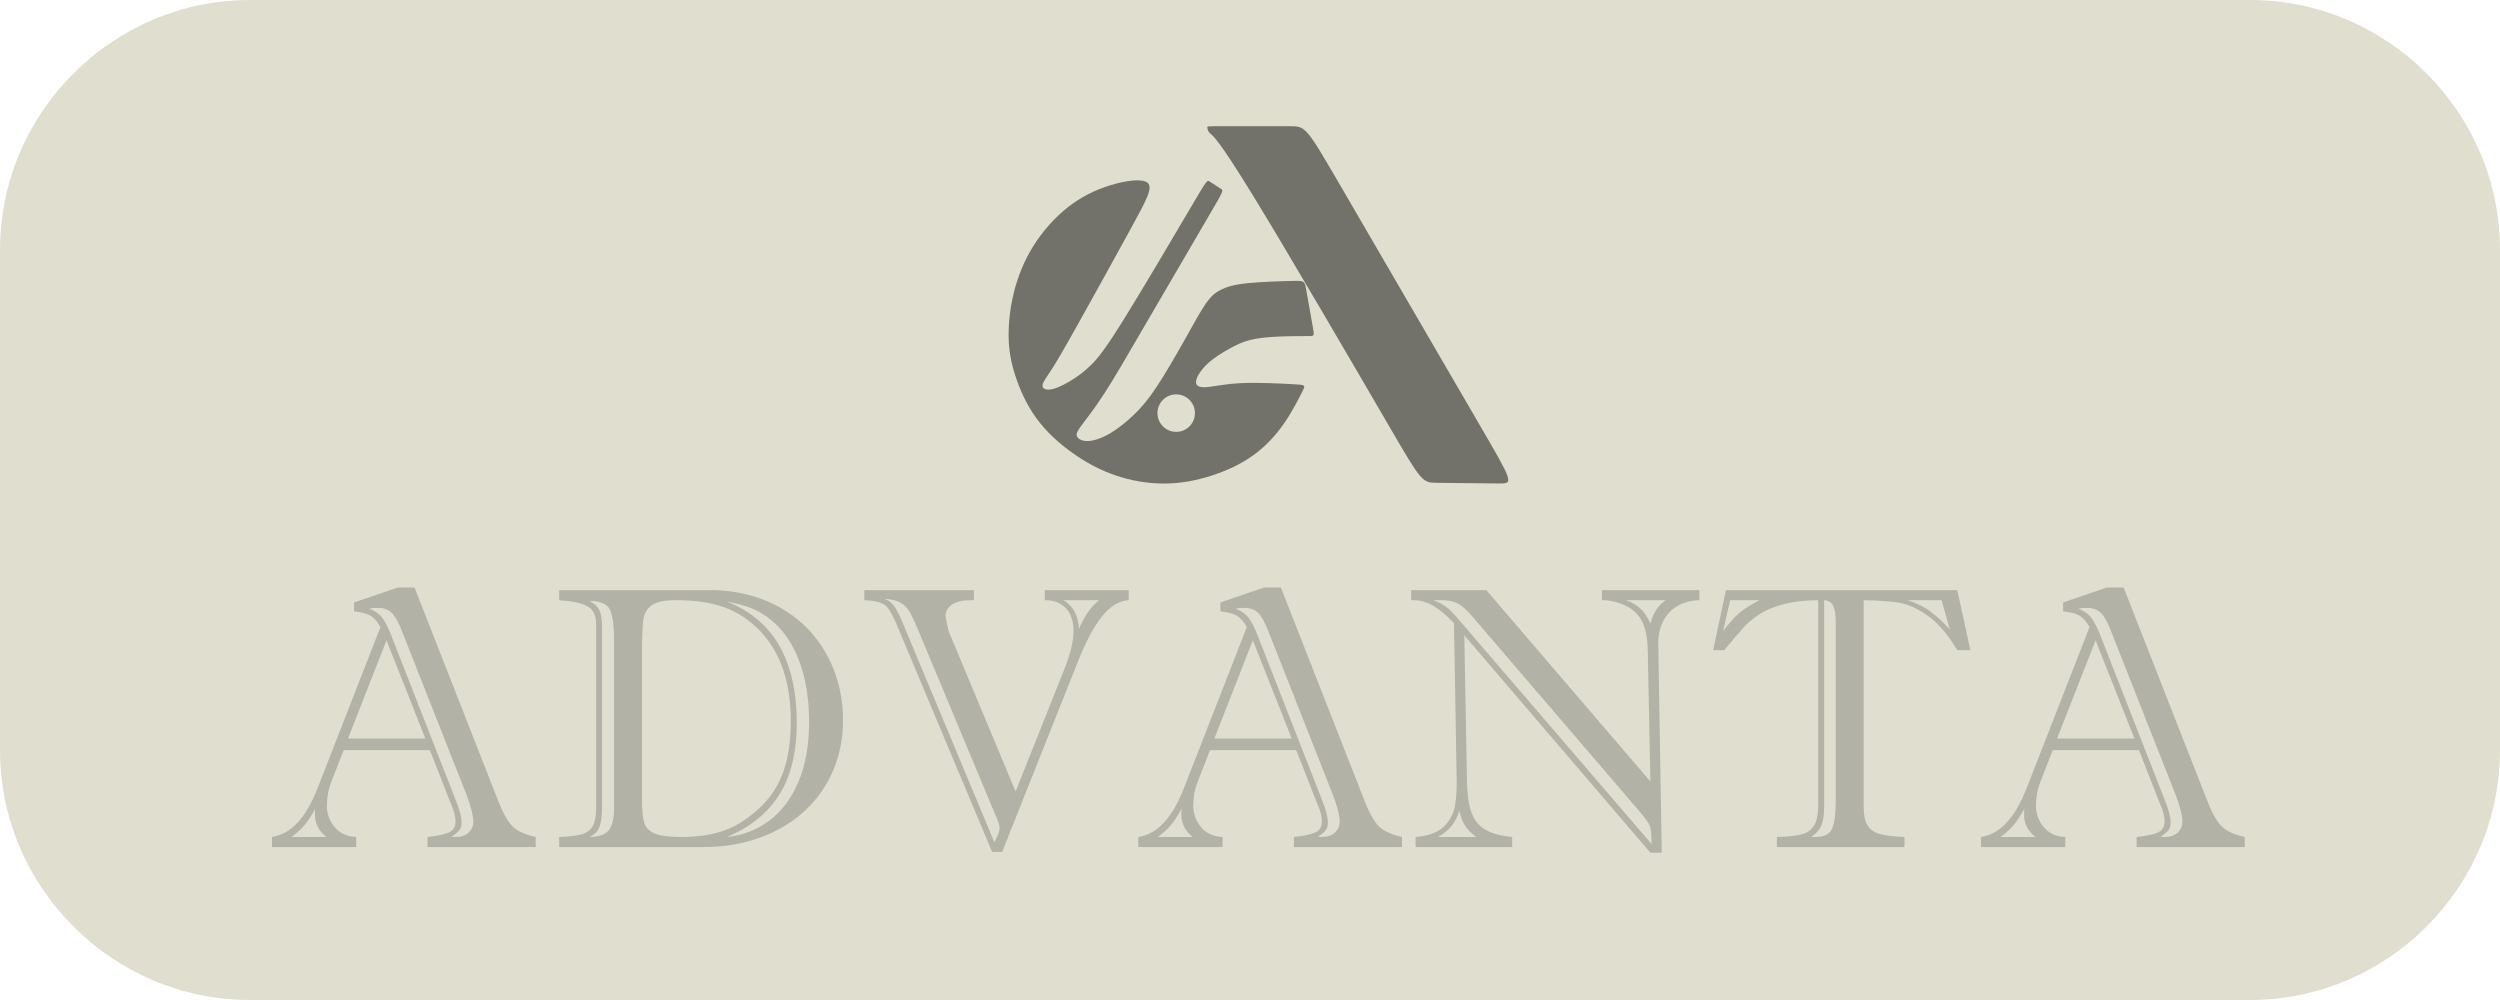
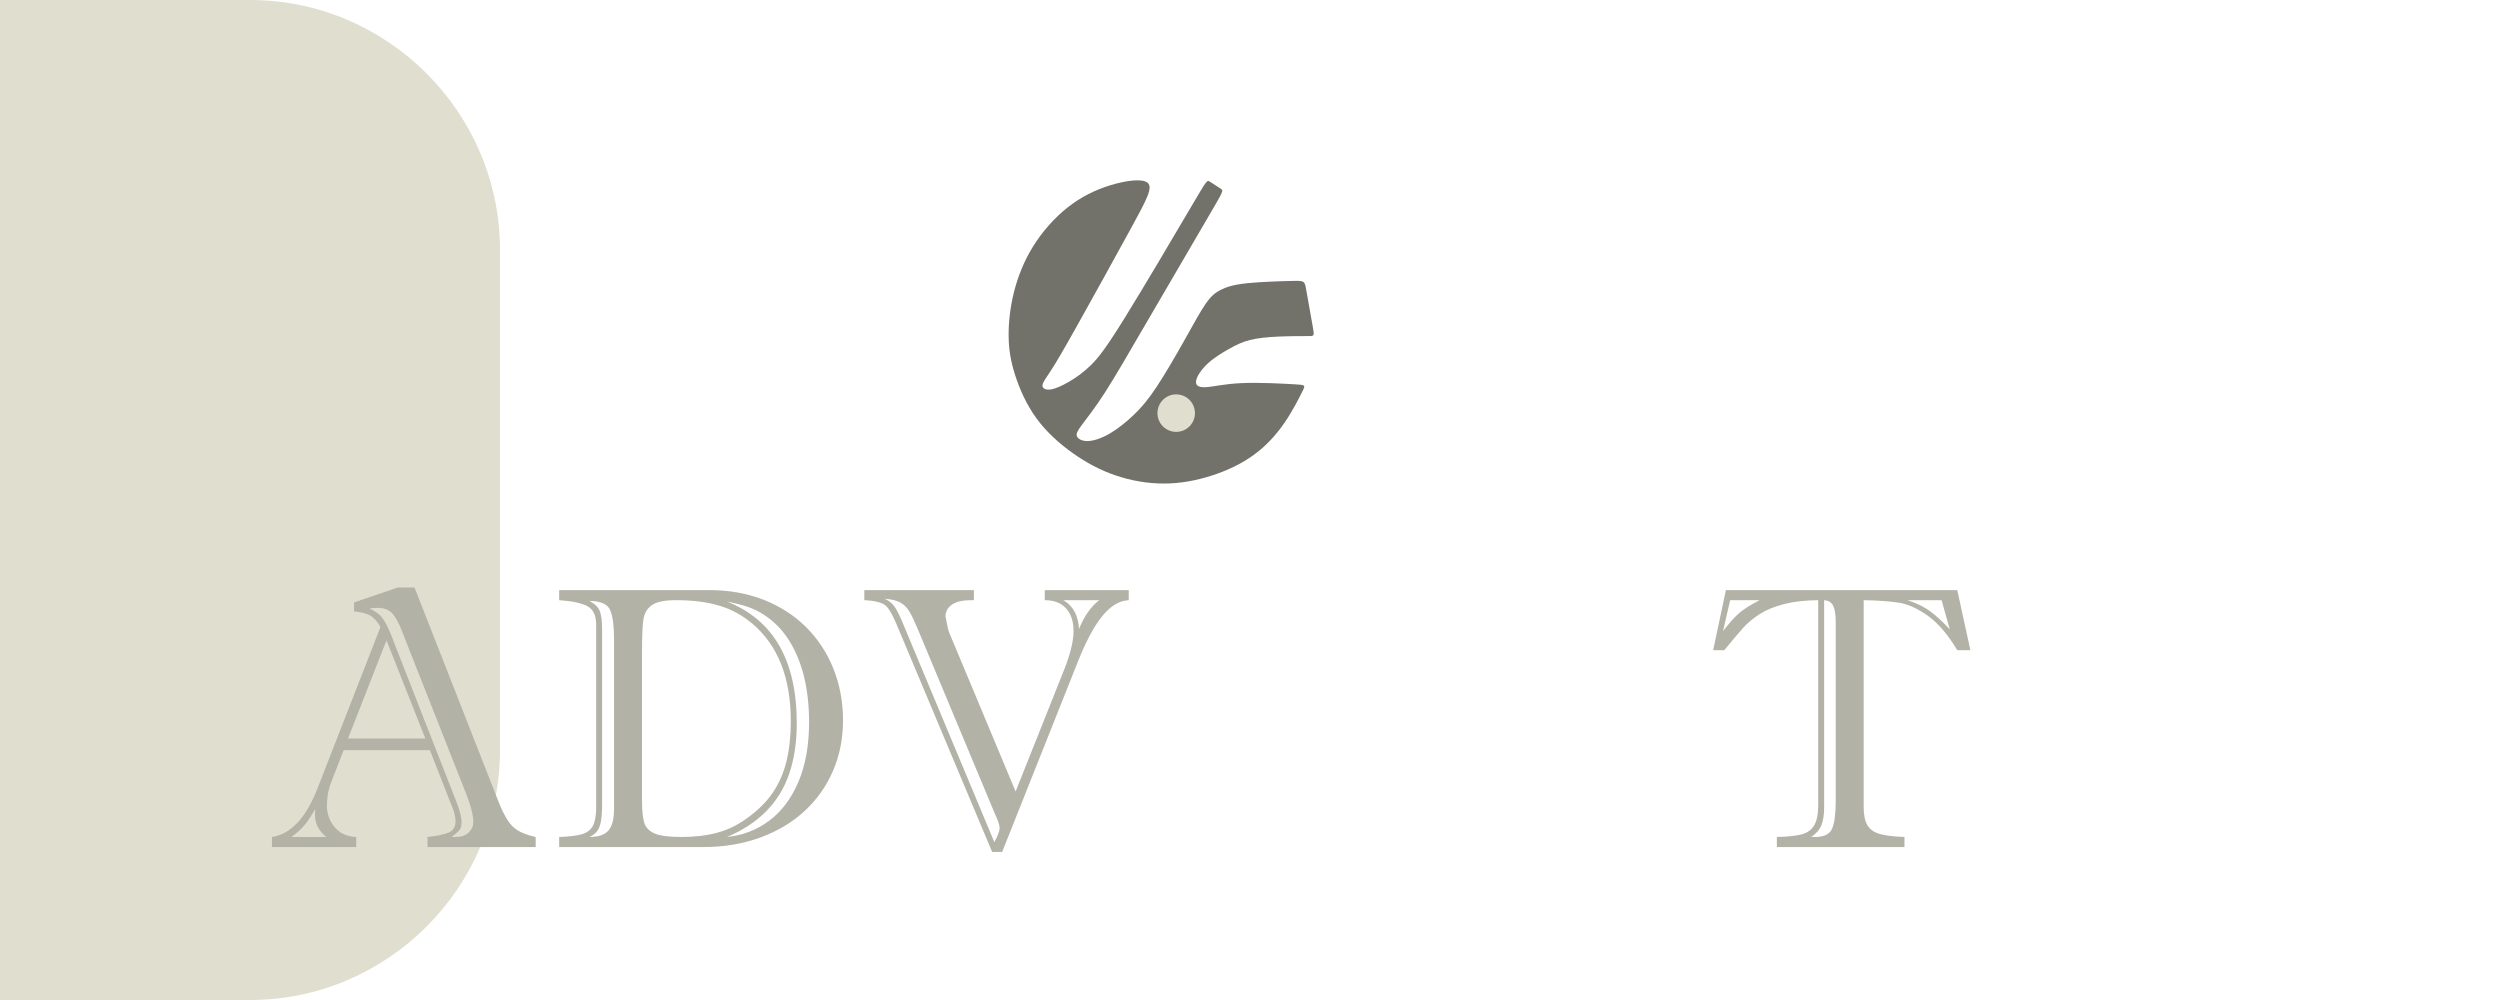
<svg xmlns="http://www.w3.org/2000/svg" xml:space="preserve" width="1000px" height="400px" version="1.1" style="shape-rendering:geometricPrecision; text-rendering:geometricPrecision; image-rendering:optimizeQuality; fill-rule:evenodd; clip-rule:evenodd" viewBox="0 0 1000 400">
  <defs>
    <style type="text/css"> .fil3 {fill:none} .fil2 {fill:#72726A} .fil0 {fill:#E0DECF} .fil1 {fill:#B3B2A6;fill-rule:nonzero} </style>
    <clipPath id="id0">
      <path d="M100 0l800 0c55,0 100,45 100,100l0 200c0,55 -45,100 -100,100l-800 0c-55,0 -100,-45 -100,-100l0 -200c0,-55 45,-100 100,-100z" />
    </clipPath>
  </defs>
  <g id="Слой_x0020_1">
-     <path class="fil0" d="M100 0l800 0c55,0 100,45 100,100l0 200c0,55 -45,100 -100,100l-800 0c-55,0 -100,-45 -100,-100l0 -200c0,-55 45,-100 100,-100z" />
+     <path class="fil0" d="M100 0c55,0 100,45 100,100l0 200c0,55 -45,100 -100,100l-800 0c-55,0 -100,-45 -100,-100l0 -200c0,-55 45,-100 100,-100z" />
    <g style="clip-path:url(#id0)">
      <g id="_2699721087904">
        <path id="1" class="fil1" d="M180.11 320.87l-8.16 -20.83 -34.48 0 -4.82 12.38c-1.27,3.16 -1.89,6.44 -1.89,9.84 0,3.26 1.04,6.12 3.11,8.6 2.06,2.47 4.92,3.78 8.62,3.93l0 4.03 -33.71 0 0 -4.03c7.54,-1.12 13.6,-7.6 18.23,-19.46l25.18 -64.52c-1.32,-2.28 -2.71,-3.83 -4.15,-4.62 -1.47,-0.8 -3.61,-1.34 -6.42,-1.64l0 -3.58 17.51 -5.97 6.68 0 33.74 86.02c1.94,4.85 3.9,8.15 5.84,9.87 1.94,1.74 4.9,3.03 8.88,3.9l0 4.03 -43.26 0 0 -4.03c3.73,-0.39 6.54,-0.97 8.4,-1.74 1.87,-0.79 2.81,-2.28 2.81,-4.52 0,-1.94 -0.69,-4.5 -2.11,-7.66zm-40.9 -25.46l30.93 0 -15.54 -39.28 -15.39 39.28zm47.51 22.78l-26 -65.91c-1.27,-3.31 -2.59,-5.67 -3.93,-7.04 -1.37,-1.39 -3.23,-2.09 -5.62,-2.09 -1.42,0 -2.56,0.11 -3.43,0.3 2.34,0.92 4.1,2.22 5.3,3.86 1.19,1.66 2.31,3.88 3.38,6.64l25.8 65.9c1.59,3.88 2.39,6.94 2.39,9.13 0,1.39 -0.27,2.41 -0.8,3.05 -0.52,0.63 -1.59,1.55 -3.18,2.76l1.59 0c2.29,0 4.03,-0.59 5.27,-1.81 1.25,-1.22 1.84,-2.66 1.84,-4.3 0,-2.39 -0.87,-5.9 -2.61,-10.49zm-70.13 16.6l13.95 0c-3.04,-2.38 -4.55,-5.37 -4.55,-8.95 0,-1.02 0.05,-1.84 0.15,-2.41 -1.32,2.44 -2.64,4.5 -3.98,6.19 -1.34,1.69 -3.18,3.43 -5.57,5.17z" />
        <path id="2" class="fil1" d="M281.42 338.82l-57.75 0 0 -4.03c4.07,-0.15 7.13,-0.52 9.17,-1.12 2.04,-0.62 3.5,-1.74 4.35,-3.4 0.84,-1.64 1.27,-4.08 1.27,-7.26l0 -73.24c0,-3.61 -1.17,-6.04 -3.51,-7.29 -2.31,-1.26 -6.09,-2.06 -11.28,-2.41l0 -4.03 60.16 0c7.81,0 15.02,1.3 21.58,3.86 6.59,2.58 12.23,6.21 16.98,10.89 4.72,4.7 8.38,10.24 10.96,16.65 2.56,6.42 3.86,13.31 3.86,20.69 0,7.23 -1.32,13.95 -3.98,20.14 -2.64,6.19 -6.44,11.56 -11.39,16.13 -4.95,4.58 -10.89,8.11 -17.8,10.64 -6.93,2.51 -14.47,3.78 -22.62,3.78zm-35.8 -15.39l0 -67.27c0,-5.77 -0.52,-9.85 -1.59,-12.18 -1.07,-2.37 -3.83,-3.56 -8.26,-3.61 2.07,1.07 3.43,2.39 4.1,3.95 0.65,1.6 0.97,4.01 0.97,7.26l0 70.04c0,3.01 -0.17,5.37 -0.49,7.06 -0.35,1.69 -0.85,2.98 -1.54,3.85 -0.68,0.87 -1.7,1.64 -3.04,2.26 3.66,0 6.22,-0.89 7.68,-2.66 1.45,-1.76 2.17,-4.67 2.17,-8.7zm11.18 -62.32l0 58.77c0,4.2 0.3,7.28 0.88,9.2 0.59,1.91 1.96,3.35 4.15,4.3 2.18,0.94 5.74,1.41 10.64,1.41 5.29,0 10.02,-0.54 14.19,-1.64 4.18,-1.09 8.18,-2.98 11.96,-5.72 4.48,-3.2 7.96,-6.66 10.49,-10.36 2.51,-3.71 4.35,-7.93 5.5,-12.68 1.14,-4.73 1.71,-10 1.71,-15.84 0,-17.33 -5.07,-30.3 -15.21,-38.93 -4.05,-3.46 -8.5,-5.92 -13.43,-7.36 -4.9,-1.47 -10.66,-2.19 -17.33,-2.19 -4.57,0 -7.78,0.67 -9.64,2.02 -1.87,1.31 -2.98,3.23 -3.36,5.74 -0.37,2.49 -0.55,6.94 -0.55,13.28zm34.01 73.68c6.22,-0.62 11.79,-2.76 16.74,-6.41 4.94,-3.63 8.87,-8.8 11.76,-15.49 2.88,-6.71 4.32,-14.72 4.32,-24.04 0,-6.69 -0.69,-12.8 -2.06,-18.35 -1.39,-5.52 -3.41,-10.36 -6.07,-14.52 -2.66,-4.15 -5.92,-7.45 -9.74,-9.94 -2.24,-1.49 -4.58,-2.64 -6.99,-3.41 -2.44,-0.79 -5.07,-1.44 -7.96,-1.99 18.6,7.34 27.9,23.55 27.9,48.66 0,7.51 -1,14.19 -2.96,20.01 -1.96,5.82 -5.02,10.86 -9.2,15.12 -4.17,4.25 -9.42,7.7 -15.74,10.36z" />
        <path id="3" class="fil1" d="M417.91 236.04l33.58 0 0 4.03c-3.8,0.2 -7.33,2.34 -10.64,6.44 -3.31,4.1 -6.59,10.27 -9.82,18.47l-30.16 75.78 -4.02 0 -37.14 -88.46c-2.14,-5.39 -3.93,-8.72 -5.38,-10.01 -1.46,-1.27 -4.32,-2.02 -8.6,-2.22l0 -4.03 43.83 0 0 4.03 -1.22 0c-3.25,0 -5.76,0.57 -7.5,1.74 -1.74,1.17 -2.64,2.79 -2.64,4.83 0,-0.15 0.18,0.67 0.5,2.46 0.3,1.79 0.65,3.15 1.04,4.07l26.51 63.42 19.09 -47.9c2.71,-6.66 4.07,-12.06 4.07,-16.24 0,-3.92 -0.99,-6.98 -3.03,-9.15 -2.01,-2.16 -4.82,-3.23 -8.47,-3.23l0 -4.03zm21.77 4.03l-14.34 0c3.88,2.24 5.96,6.07 6.26,11.51 2.14,-5.19 4.83,-9.02 8.08,-11.51zm-77.71 11.21l35.77 85.6c1.39,-2.63 2.12,-4.5 2.12,-5.62 0,-1.17 -0.73,-3.25 -2.12,-6.26l-30.53 -73.12c-1.31,-3.16 -2.46,-5.57 -3.43,-7.23 -0.97,-1.64 -2.19,-2.86 -3.7,-3.66 -1.52,-0.82 -3.63,-1.31 -6.34,-1.51 1.79,0.69 3.23,1.86 4.3,3.5 1.07,1.67 2.39,4.43 3.93,8.3z" />
-         <path id="4" class="fil1" d="M526.65 320.87l-8.16 -20.83 -34.48 0 -4.82 12.38c-1.27,3.16 -1.89,6.44 -1.89,9.84 0,3.26 1.04,6.12 3.11,8.6 2.06,2.47 4.92,3.78 8.62,3.93l0 4.03 -33.71 0 0 -4.03c7.53,-1.12 13.6,-7.6 18.22,-19.46l25.19 -64.52c-1.32,-2.28 -2.71,-3.83 -4.15,-4.62 -1.47,-0.8 -3.61,-1.34 -6.42,-1.64l0 -3.58 17.5 -5.97 6.69 0 33.74 86.02c1.94,4.85 3.9,8.15 5.84,9.87 1.94,1.74 4.9,3.03 8.88,3.9l0 4.03 -43.26 0 0 -4.03c3.73,-0.39 6.54,-0.97 8.4,-1.74 1.87,-0.79 2.81,-2.28 2.81,-4.52 0,-1.94 -0.7,-4.5 -2.11,-7.66zm-40.9 -25.46l30.93 0 -15.54 -39.28 -15.39 39.28zm47.51 22.78l-26 -65.91c-1.27,-3.31 -2.59,-5.67 -3.93,-7.04 -1.37,-1.39 -3.23,-2.09 -5.62,-2.09 -1.42,0 -2.56,0.11 -3.43,0.3 2.33,0.92 4.1,2.22 5.29,3.86 1.2,1.66 2.32,3.88 3.39,6.64l25.8 65.9c1.59,3.88 2.39,6.94 2.39,9.13 0,1.39 -0.28,2.41 -0.8,3.05 -0.52,0.63 -1.59,1.55 -3.18,2.76l1.59 0c2.29,0 4.03,-0.59 5.27,-1.81 1.24,-1.22 1.84,-2.66 1.84,-4.3 0,-2.39 -0.87,-5.9 -2.61,-10.49zm-70.13 16.6l13.94 0c-3.03,-2.38 -4.54,-5.37 -4.54,-8.95 0,-1.02 0.04,-1.84 0.14,-2.41 -1.31,2.44 -2.63,4.5 -3.97,6.19 -1.35,1.69 -3.19,3.43 -5.57,5.17z" />
-         <path id="5" class="fil1" d="M640.78 240.07l0 -4.03 38.99 0 0 4.03c-3.26,0.1 -6.12,0.82 -8.56,2.19 -2.46,1.37 -4.37,3.33 -5.79,5.94 -1.42,2.59 -2.11,5.7 -2.11,9.35l1.39 83.53 -4.55 0 -74.43 -86.96 1.07 58.47c0.1,3.63 0.39,6.72 0.87,9.2 0.49,2.51 1.36,4.68 2.63,6.51 1.24,1.87 3.06,3.31 5.42,4.38 2.36,1.07 5.4,1.76 9.15,2.11l0 4.03 -38.63 0 0 -4.03c5.04,-0.39 8.8,-1.74 11.23,-4.07 2.46,-2.34 3.98,-5.22 4.58,-8.71 0.57,-3.48 0.77,-7.83 0.57,-13.07l-1.02 -59.62c-2.76,-3.01 -5.47,-5.29 -8.08,-6.89 -2.64,-1.56 -5.34,-2.36 -8.15,-2.36l-0.9 0 0 -4.03 30.06 0 65.63 76.55 -1.02 -51.19c0,-3.92 -0.4,-7.26 -1.19,-10.02 -0.82,-2.73 -2.16,-4.94 -4.05,-6.66 -1.37,-1.34 -3.31,-2.48 -5.87,-3.38 -2.54,-0.89 -4.97,-1.32 -7.24,-1.27zm25.51 0l-15.96 0c2.41,0.82 4.4,1.97 5.92,3.43 1.54,1.45 2.83,3.43 3.9,5.97 1.12,-4.33 3.18,-7.46 6.14,-9.4zm-11.46 83.36l-65.63 -76.52c-1.37,-1.74 -2.96,-3.31 -4.83,-4.72 -1.86,-1.42 -4.5,-2.12 -7.88,-2.12l-3.28 0c2.71,0.97 4.82,2.14 6.32,3.53 1.51,1.4 3.6,3.71 6.31,6.96l74.83 87.09c-0.05,-1.41 -0.1,-2.78 -0.17,-4.12 -0.08,-1.35 -0.25,-2.34 -0.5,-2.99 -0.22,-0.64 -0.69,-1.46 -1.37,-2.43 -0.69,-0.97 -1.96,-2.54 -3.8,-4.68zm-79.65 11.36l15.31 0c-2.11,-1.64 -3.63,-3.18 -4.52,-4.6 -0.9,-1.39 -1.65,-3.35 -2.29,-5.89 -0.62,2.29 -1.59,4.28 -2.91,5.94 -1.29,1.67 -3.16,3.19 -5.59,4.55z" />
        <path id="6" class="fil1" d="M690.36 236.04l92.55 0 5.25 24.05 -5.25 0c-3.75,-6.27 -7.65,-10.84 -11.73,-13.75 -4.08,-2.91 -7.93,-4.68 -11.53,-5.25 -3.64,-0.57 -8.36,-0.92 -14.18,-1.02l0 82.79c0,3.21 0.53,5.64 1.55,7.31 1.02,1.66 2.68,2.83 5.02,3.46 2.31,0.62 5.57,1.01 9.74,1.16l0 4.03 -51.04 0 0 -4.03c4.23,-0.1 7.46,-0.42 9.72,-0.99 2.27,-0.55 3.96,-1.72 5.1,-3.48 1.14,-1.77 1.72,-4.55 1.72,-8.33l0 -81.92c-5.25,0.05 -9.82,0.57 -13.7,1.57 -3.88,0.99 -7.14,2.34 -9.75,4.03 -2.63,1.71 -4.8,3.5 -6.54,5.44 -1.71,1.92 -4.25,4.9 -7.6,8.98l-4.43 0 5.1 -24.05zm89.55 15.69l-3.28 -11.66 -13.7 0c3.7,1.17 6.78,2.66 9.24,4.53 2.49,1.84 5.05,4.22 7.74,7.13zm-45.62 68.57l0 -71.58c0,-2.8 -0.33,-4.92 -0.97,-6.31 -0.65,-1.42 -1.87,-2.19 -3.66,-2.34l0 82.79c0,3.01 -0.37,5.39 -1.09,7.21 -0.72,1.79 -2.07,3.36 -4.05,4.72l1.59 0c3.53,0 5.77,-1.12 6.74,-3.35 0.96,-2.24 1.44,-5.94 1.44,-11.14zm-30.43 -80.23l-11.79 0 -2.86 12.38c2.49,-3.25 4.65,-5.66 6.49,-7.26 1.84,-1.56 4.58,-3.28 8.16,-5.12z" />
-         <path id="7" class="fil1" d="M863.74 320.87l-8.16 -20.83 -34.48 0 -4.82 12.38c-1.27,3.16 -1.89,6.44 -1.89,9.84 0,3.26 1.04,6.12 3.11,8.6 2.06,2.47 4.92,3.78 8.62,3.93l0 4.03 -33.71 0 0 -4.03c7.53,-1.12 13.6,-7.6 18.22,-19.46l25.19 -64.52c-1.32,-2.28 -2.71,-3.83 -4.15,-4.62 -1.47,-0.8 -3.61,-1.34 -6.42,-1.64l0 -3.58 17.5 -5.97 6.69 0 33.74 86.02c1.94,4.85 3.9,8.15 5.84,9.87 1.94,1.74 4.9,3.03 8.88,3.9l0 4.03 -43.26 0 0 -4.03c3.73,-0.39 6.54,-0.97 8.4,-1.74 1.87,-0.79 2.81,-2.28 2.81,-4.52 0,-1.94 -0.7,-4.5 -2.11,-7.66zm-40.9 -25.46l30.93 0 -15.54 -39.28 -15.39 39.28zm47.51 22.78l-26 -65.91c-1.27,-3.31 -2.59,-5.67 -3.93,-7.04 -1.37,-1.39 -3.23,-2.09 -5.62,-2.09 -1.42,0 -2.56,0.11 -3.43,0.3 2.34,0.92 4.1,2.22 5.29,3.86 1.2,1.66 2.32,3.88 3.39,6.64l25.8 65.9c1.59,3.88 2.39,6.94 2.39,9.13 0,1.39 -0.28,2.41 -0.8,3.05 -0.52,0.63 -1.59,1.55 -3.18,2.76l1.59 0c2.29,0 4.03,-0.59 5.27,-1.81 1.24,-1.22 1.84,-2.66 1.84,-4.3 0,-2.39 -0.87,-5.9 -2.61,-10.49zm-70.13 16.6l13.95 0c-3.04,-2.38 -4.55,-5.37 -4.55,-8.95 0,-1.02 0.05,-1.84 0.14,-2.41 -1.31,2.44 -2.63,4.5 -3.97,6.19 -1.35,1.69 -3.19,3.43 -5.57,5.17z" />
        <g>
-           <path class="fil2" d="M489.44 50.48c-6.58,0 -6.58,0 -6.51,0.52 0.06,0.52 0.2,1.57 1.17,2.41 0.98,0.85 2.8,1.5 17.06,24.74 14.26,23.25 40.95,69.08 54.3,92 13.34,22.91 13.34,22.91 19.46,22.98 6.12,0.06 18.36,0.19 24.48,0.26 6.12,0.06 6.12,0.06 -7.75,-23.77 -13.86,-23.82 -41.6,-71.48 -55.46,-95.31 -13.87,-23.83 -13.87,-23.83 -20.45,-23.83 -6.57,0 -19.72,0 -26.3,0z" />
          <path class="fil2" d="M459.11 73.17c-2.08,-1.89 -8.72,-0.98 -14.9,0.91 -6.19,1.89 -11.92,4.75 -17.19,8.92 -5.28,4.17 -10.09,9.64 -13.74,15.5 -3.65,5.86 -6.12,12.1 -7.68,18.29 -1.56,6.18 -2.21,12.3 -2.15,17.71 0.07,5.4 0.85,10.09 2.61,15.56 1.75,5.47 4.49,11.72 8.46,17.19 3.97,5.47 9.18,10.15 14.58,13.99 5.41,3.84 11.01,6.84 17.12,8.92 6.12,2.09 12.77,3.26 19.28,3.26 6.51,0 12.89,-1.17 19.01,-3.13 6.12,-1.95 11.98,-4.68 16.92,-8.27 4.95,-3.58 8.99,-8 12.31,-12.82 3.32,-4.82 5.92,-10.03 7.22,-12.63 1.31,-2.6 1.31,-2.6 -3.38,-2.87 -4.69,-0.26 -14.06,-0.78 -21.03,-0.45 -6.97,0.32 -11.52,1.5 -14.39,1.63 -2.86,0.13 -4.04,-0.78 -3.71,-2.61 0.33,-1.82 2.15,-4.56 4.69,-6.9 2.54,-2.34 5.79,-4.3 8.59,-5.86 2.8,-1.56 5.15,-2.73 8.27,-3.52 3.13,-0.78 7.03,-1.17 11.46,-1.36 4.43,-0.2 9.37,-0.2 11.85,-0.2 2.47,0 2.47,0 1.82,-3.64 -0.65,-3.65 -1.95,-10.94 -2.6,-14.65 -0.65,-3.71 -0.65,-3.84 -4.95,-3.78 -4.3,0.07 -12.89,0.33 -18.56,0.91 -5.66,0.59 -8.39,1.5 -10.61,2.61 -2.21,1.1 -3.9,2.41 -6.12,5.6 -2.21,3.19 -4.95,8.27 -8.46,14.52 -3.52,6.25 -7.81,13.67 -11.27,18.88 -3.45,5.2 -6.05,8.2 -9.04,11.06 -3,2.87 -6.39,5.6 -9.64,7.49 -3.26,1.89 -6.38,2.93 -8.72,2.99 -2.35,0.07 -3.91,-0.84 -4.37,-1.88 -0.45,-1.04 0.2,-2.22 2.09,-4.76 1.89,-2.53 5.01,-6.44 9.05,-12.69 4.03,-6.25 8.98,-14.84 17.06,-28.71 8.07,-13.87 19.27,-33.01 24.86,-42.58 5.6,-9.57 5.6,-9.57 4.5,-10.29 -1.11,-0.71 -3.32,-2.14 -4.43,-2.86 -1.11,-0.72 -1.11,-0.72 -7.36,9.89 -6.25,10.62 -18.75,31.84 -26.5,44.34 -7.74,12.5 -10.74,16.28 -13.73,19.21 -3,2.93 -5.99,5.01 -8.79,6.64 -2.8,1.62 -5.4,2.8 -7.36,3.06 -1.95,0.26 -3.25,-0.39 -3.19,-1.63 0.07,-1.24 1.5,-3.06 3.45,-6.06 1.96,-2.99 4.43,-7.16 10.48,-17.96 6.06,-10.81 15.7,-28.26 21.75,-39.33 6.06,-11.06 8.53,-15.75 6.44,-17.64z" />
        </g>
        <circle class="fil0" cx="470.48" cy="165.25" r="7.5" />
      </g>
    </g>
    <path class="fil3" d="M100 0l800 0c55,0 100,45 100,100l0 200c0,55 -45,100 -100,100l-800 0c-55,0 -100,-45 -100,-100l0 -200c0,-55 45,-100 100,-100z" />
  </g>
</svg>